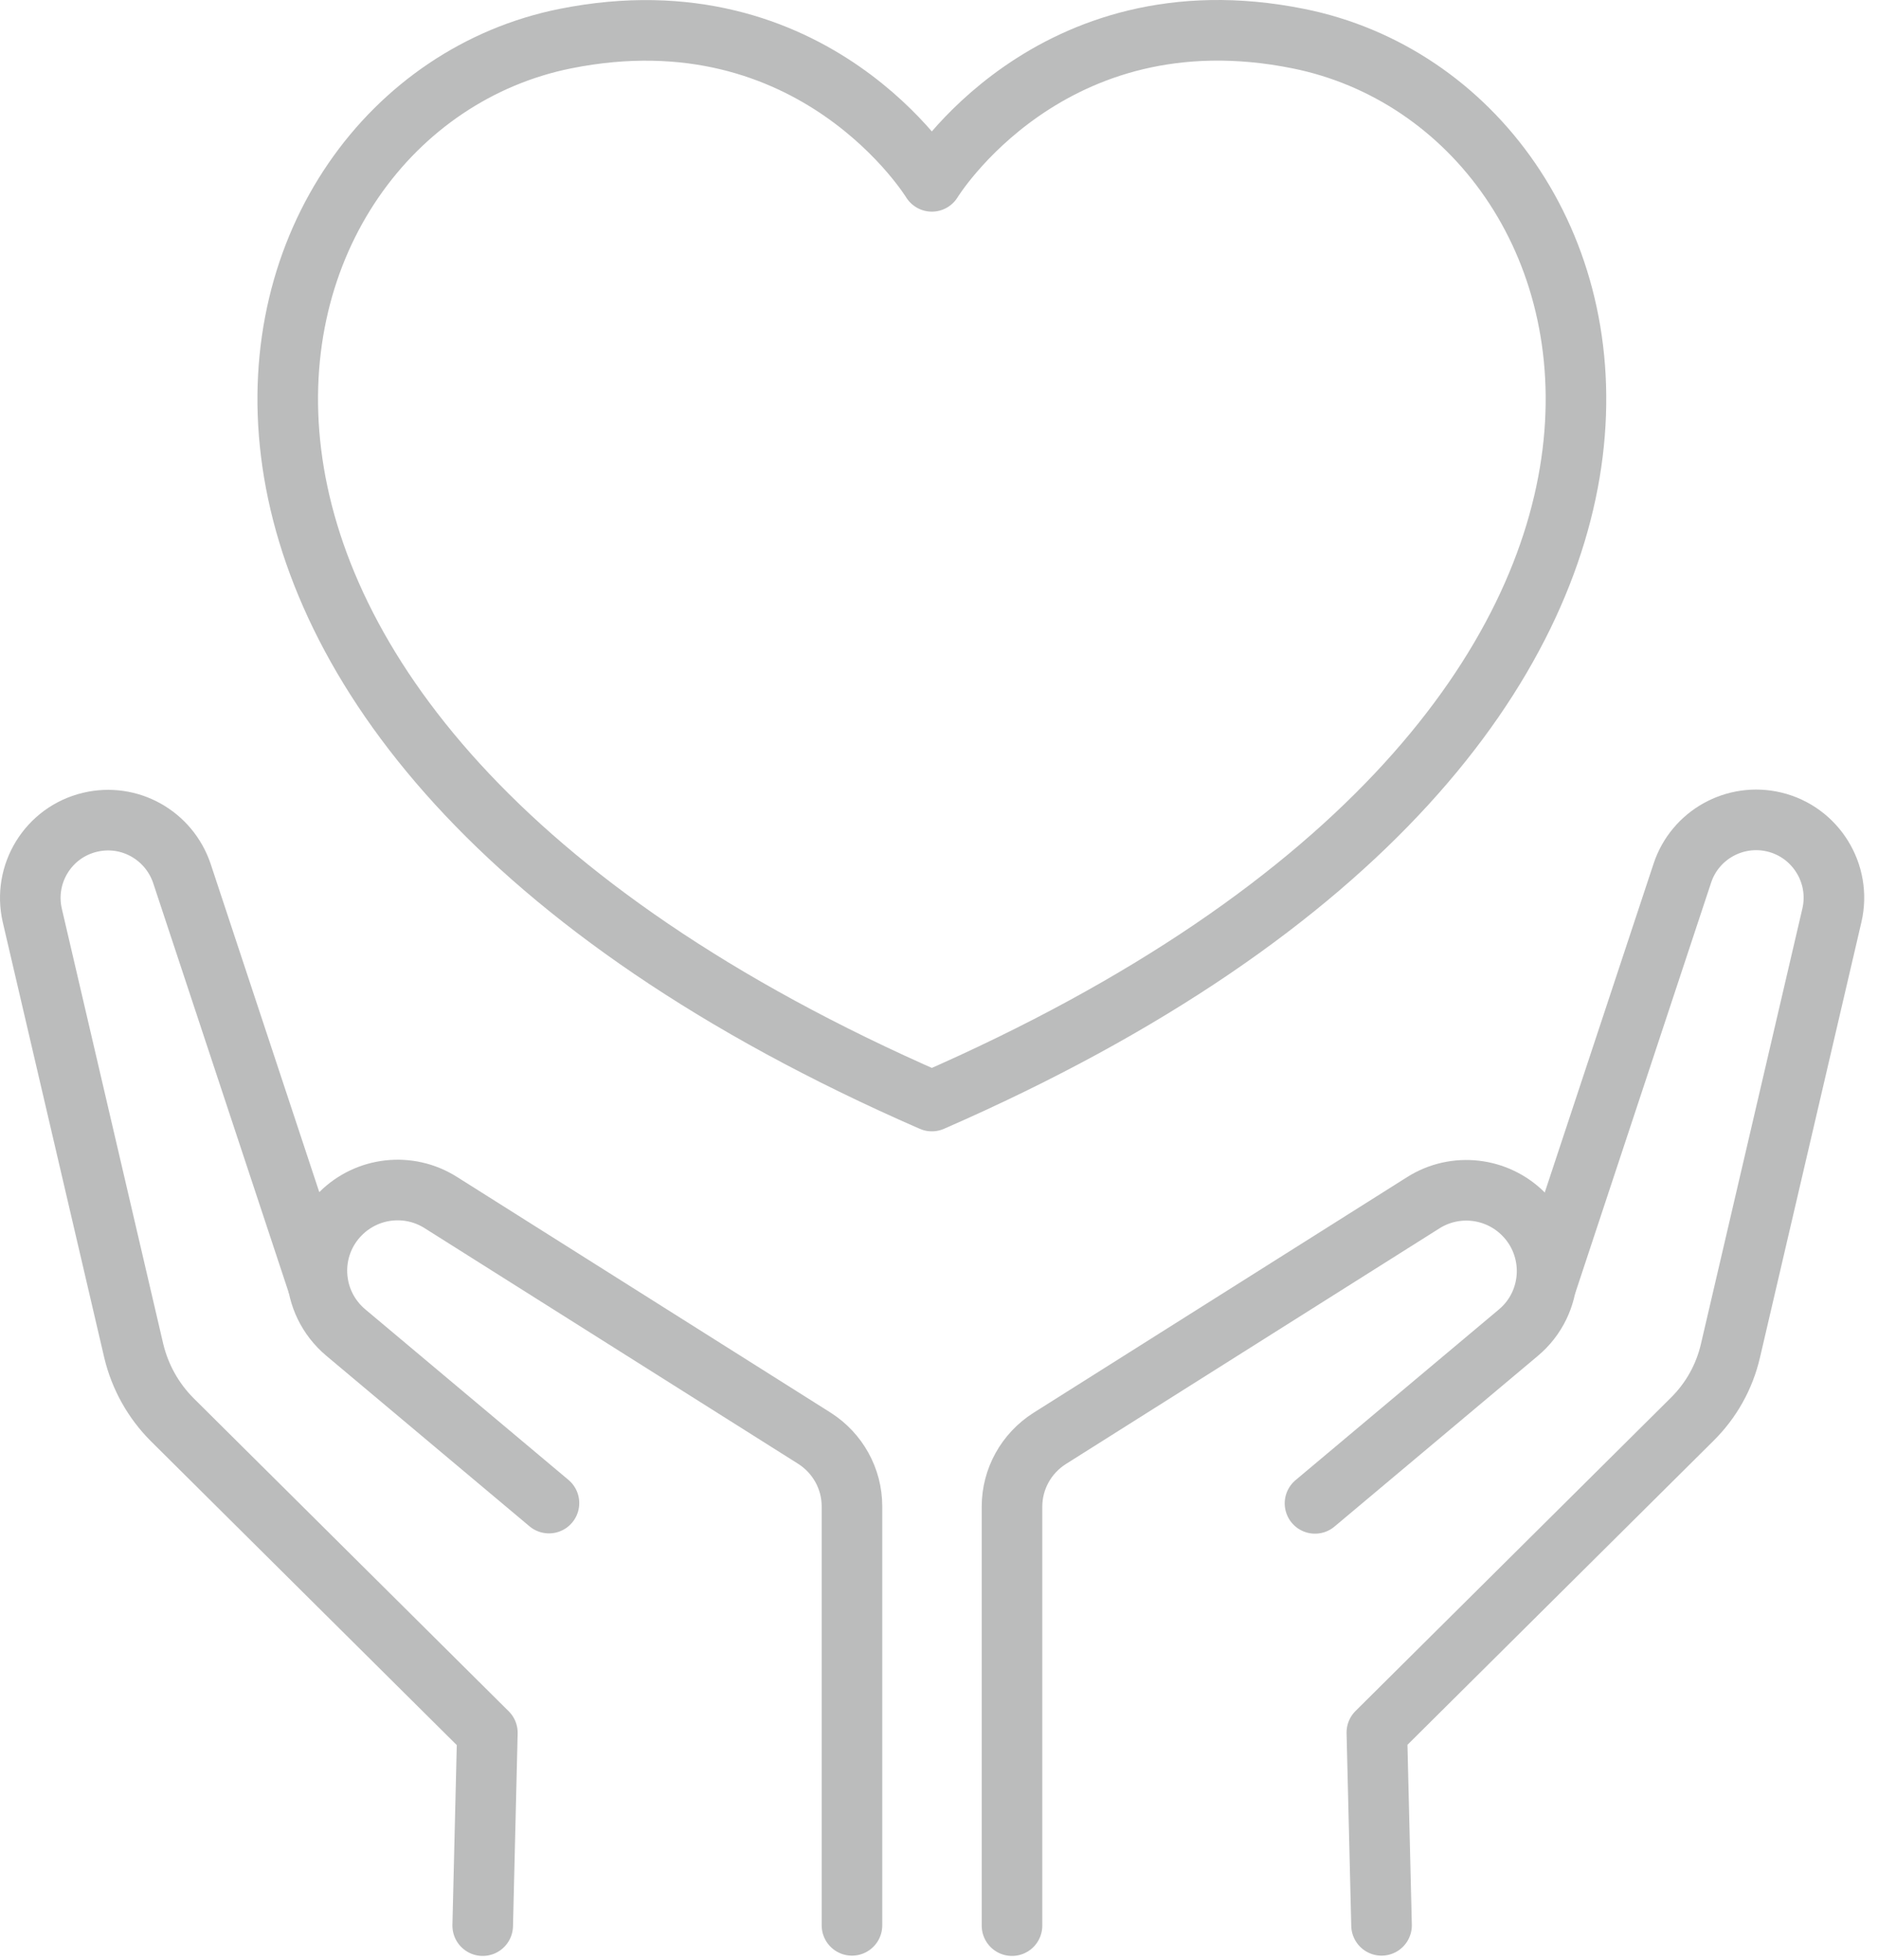
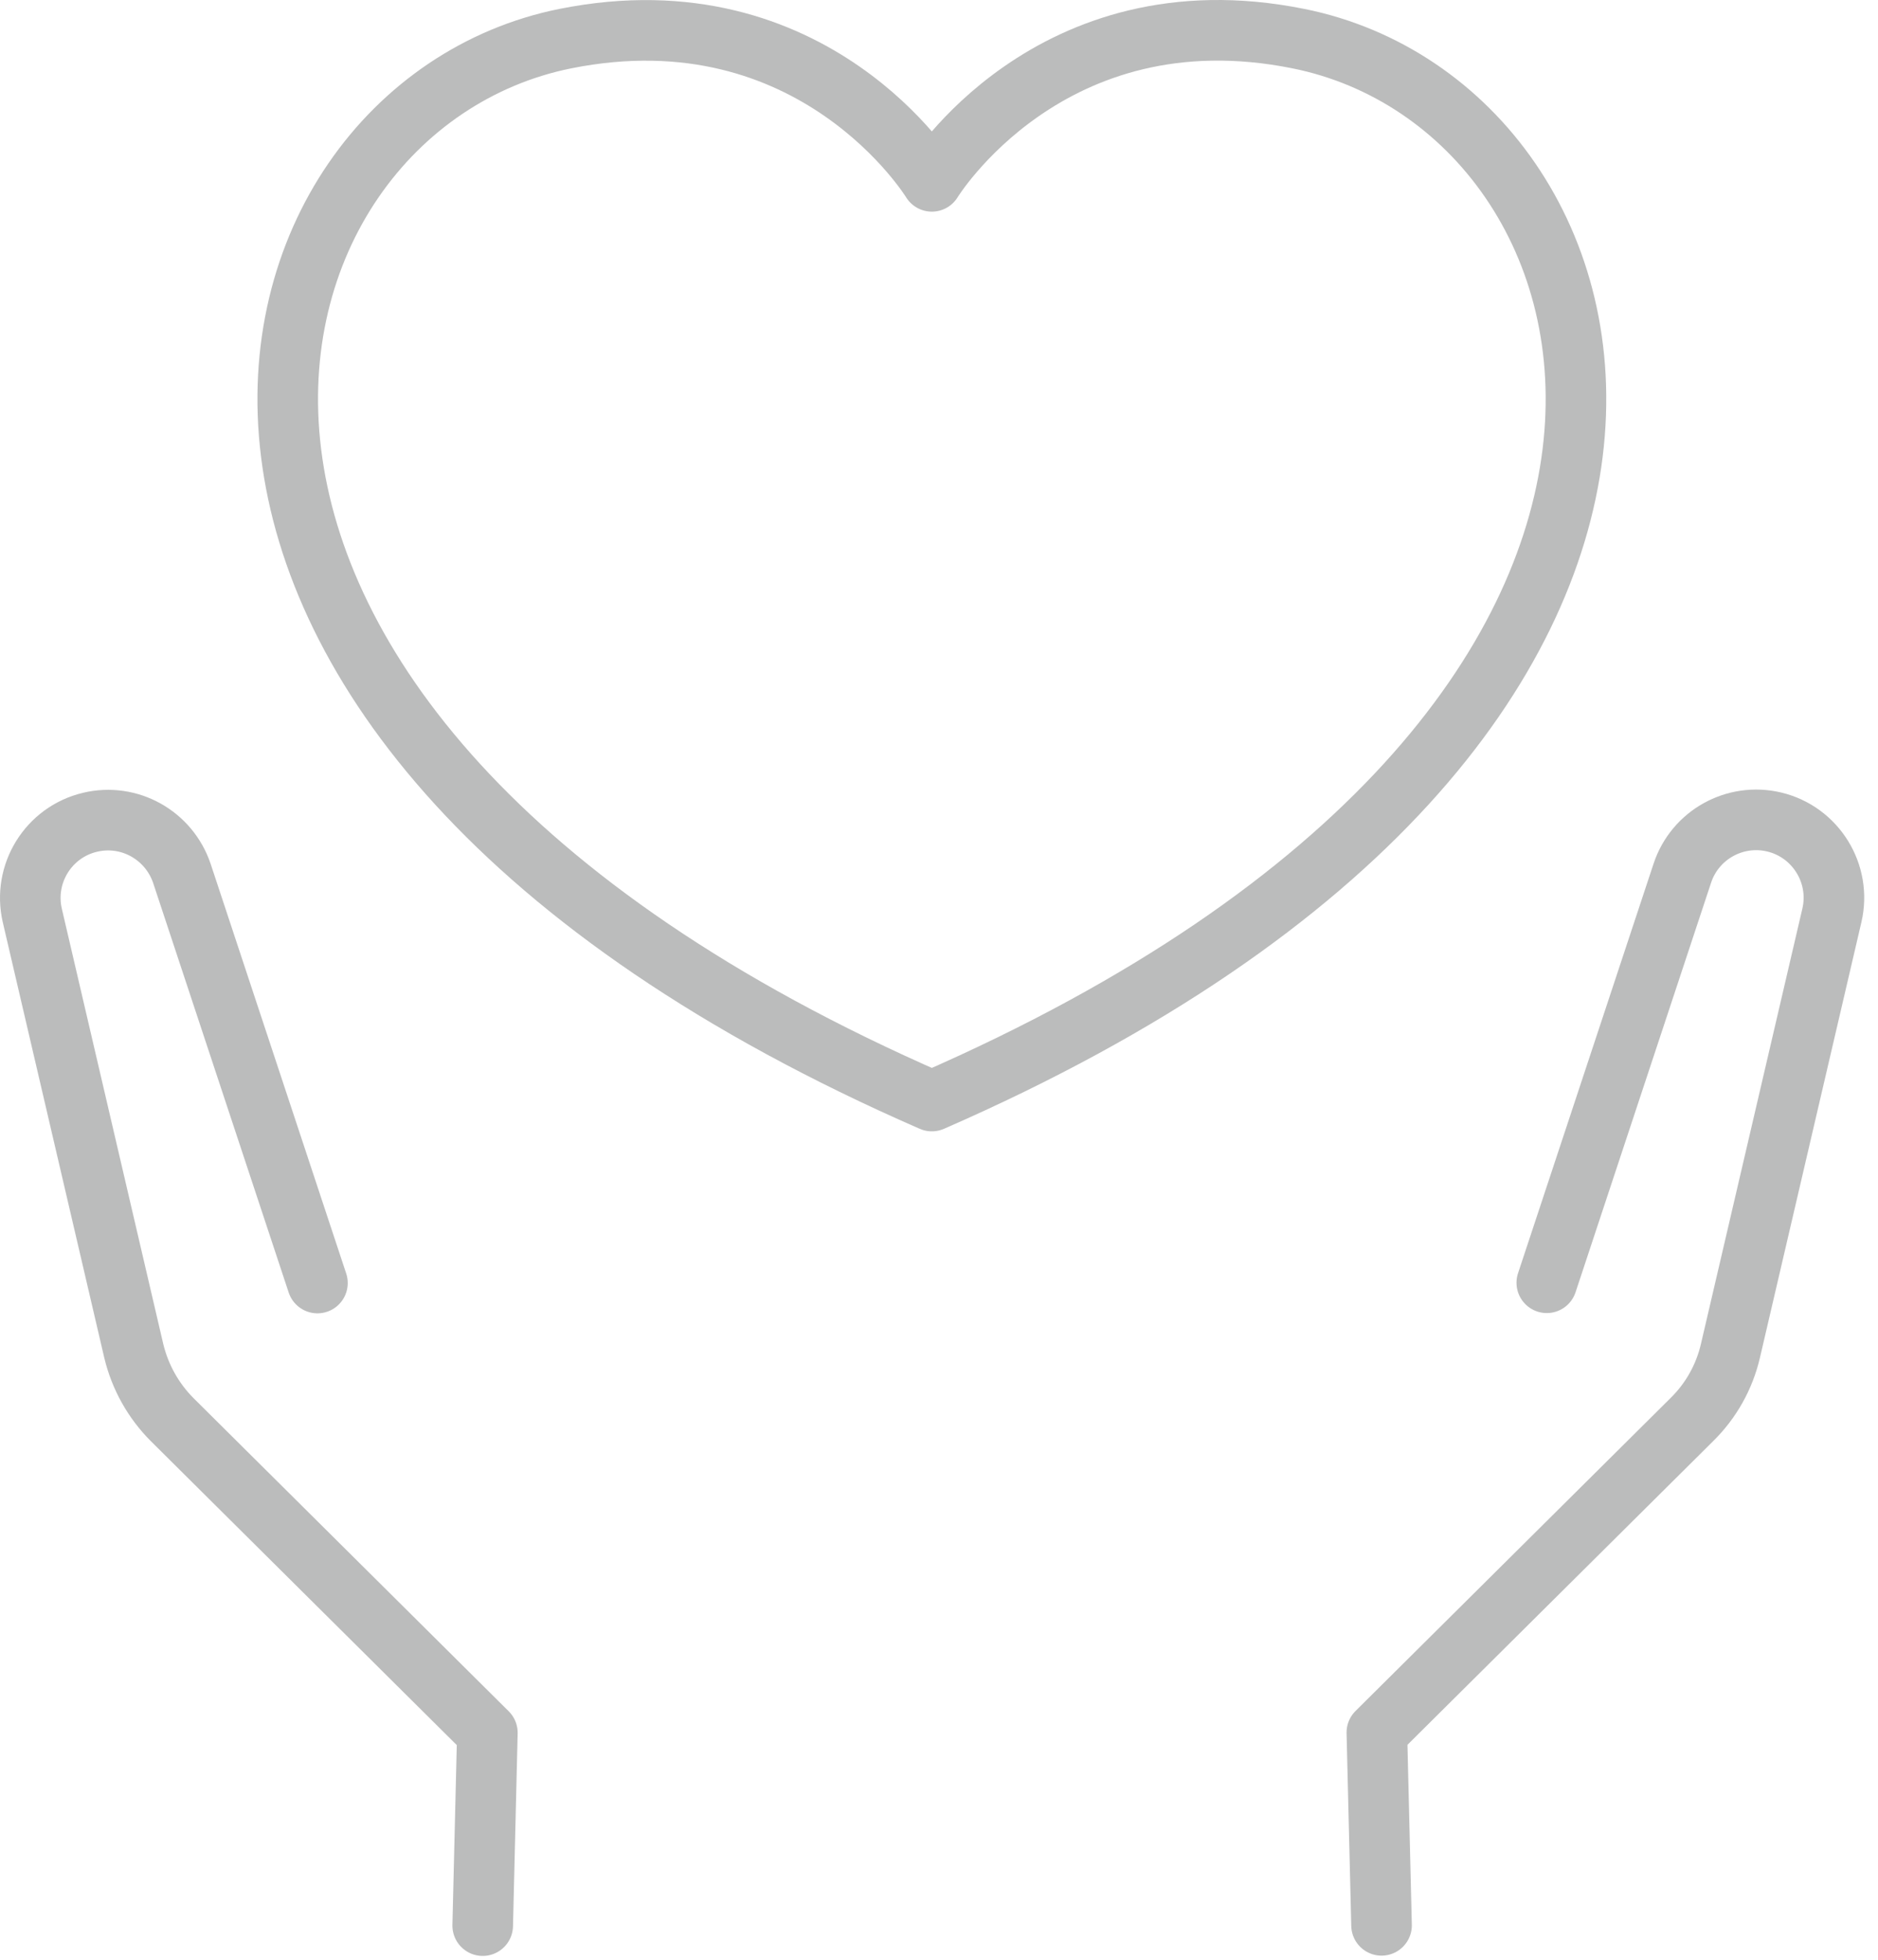
<svg xmlns="http://www.w3.org/2000/svg" preserveAspectRatio="none" width="100%" height="100%" overflow="visible" style="display: block;" viewBox="0 0 93 97" fill="none">
  <g id="Layer_1">
    <g id="Group">
-       <path id="Vector" d="M50.115 95.316V74.578C50.115 73.203 50.823 71.937 51.98 71.201L70.485 59.532C72.064 58.538 74.12 58.77 75.441 60.091C77.102 61.752 76.98 64.475 75.182 65.973L65.12 74.415" stroke="#BBBCBC" stroke-width="3" stroke-linecap="round" stroke-linejoin="round" />
      <path id="Vector_2" d="M76.598 63.495L83.311 43.22C83.937 41.328 85.912 40.225 87.859 40.688C89.915 41.178 91.195 43.247 90.718 45.303L85.694 66.858C85.394 68.151 84.741 69.322 83.788 70.262L68.183 85.757L68.415 95.302" stroke="#BBBCBC" stroke-width="3" stroke-linecap="round" stroke-linejoin="round" />
-       <path id="Vector_3" d="M27.185 74.401L17.123 65.959C15.326 64.448 15.203 61.738 16.864 60.077C18.185 58.756 20.241 58.525 21.82 59.519L40.325 71.188C41.482 71.923 42.19 73.189 42.19 74.565V95.302" stroke="#BBBCBC" stroke-width="3" stroke-linecap="round" stroke-linejoin="round" />
      <path id="Vector_4" d="M23.904 95.316L24.135 85.771L8.531 70.275C7.592 69.336 6.938 68.165 6.625 66.871L1.6 45.317C1.124 43.261 2.39 41.191 4.46 40.701C6.407 40.238 8.368 41.341 9.008 43.234L15.72 63.508" stroke="#BBBCBC" stroke-width="3" stroke-linecap="round" stroke-linejoin="round" />
    </g>
    <path id="Vector_5" d="M46.146 54.5C2.926 35.649 10.8 5.357 28.001 1.911C40.333 -0.555 46.146 8.976 46.146 8.976C46.146 8.976 51.958 -0.568 64.291 1.911C81.492 5.357 89.366 35.649 46.146 54.5Z" stroke="#BBBCBC" stroke-width="3" stroke-linecap="round" stroke-linejoin="round" />
  </g>
</svg>